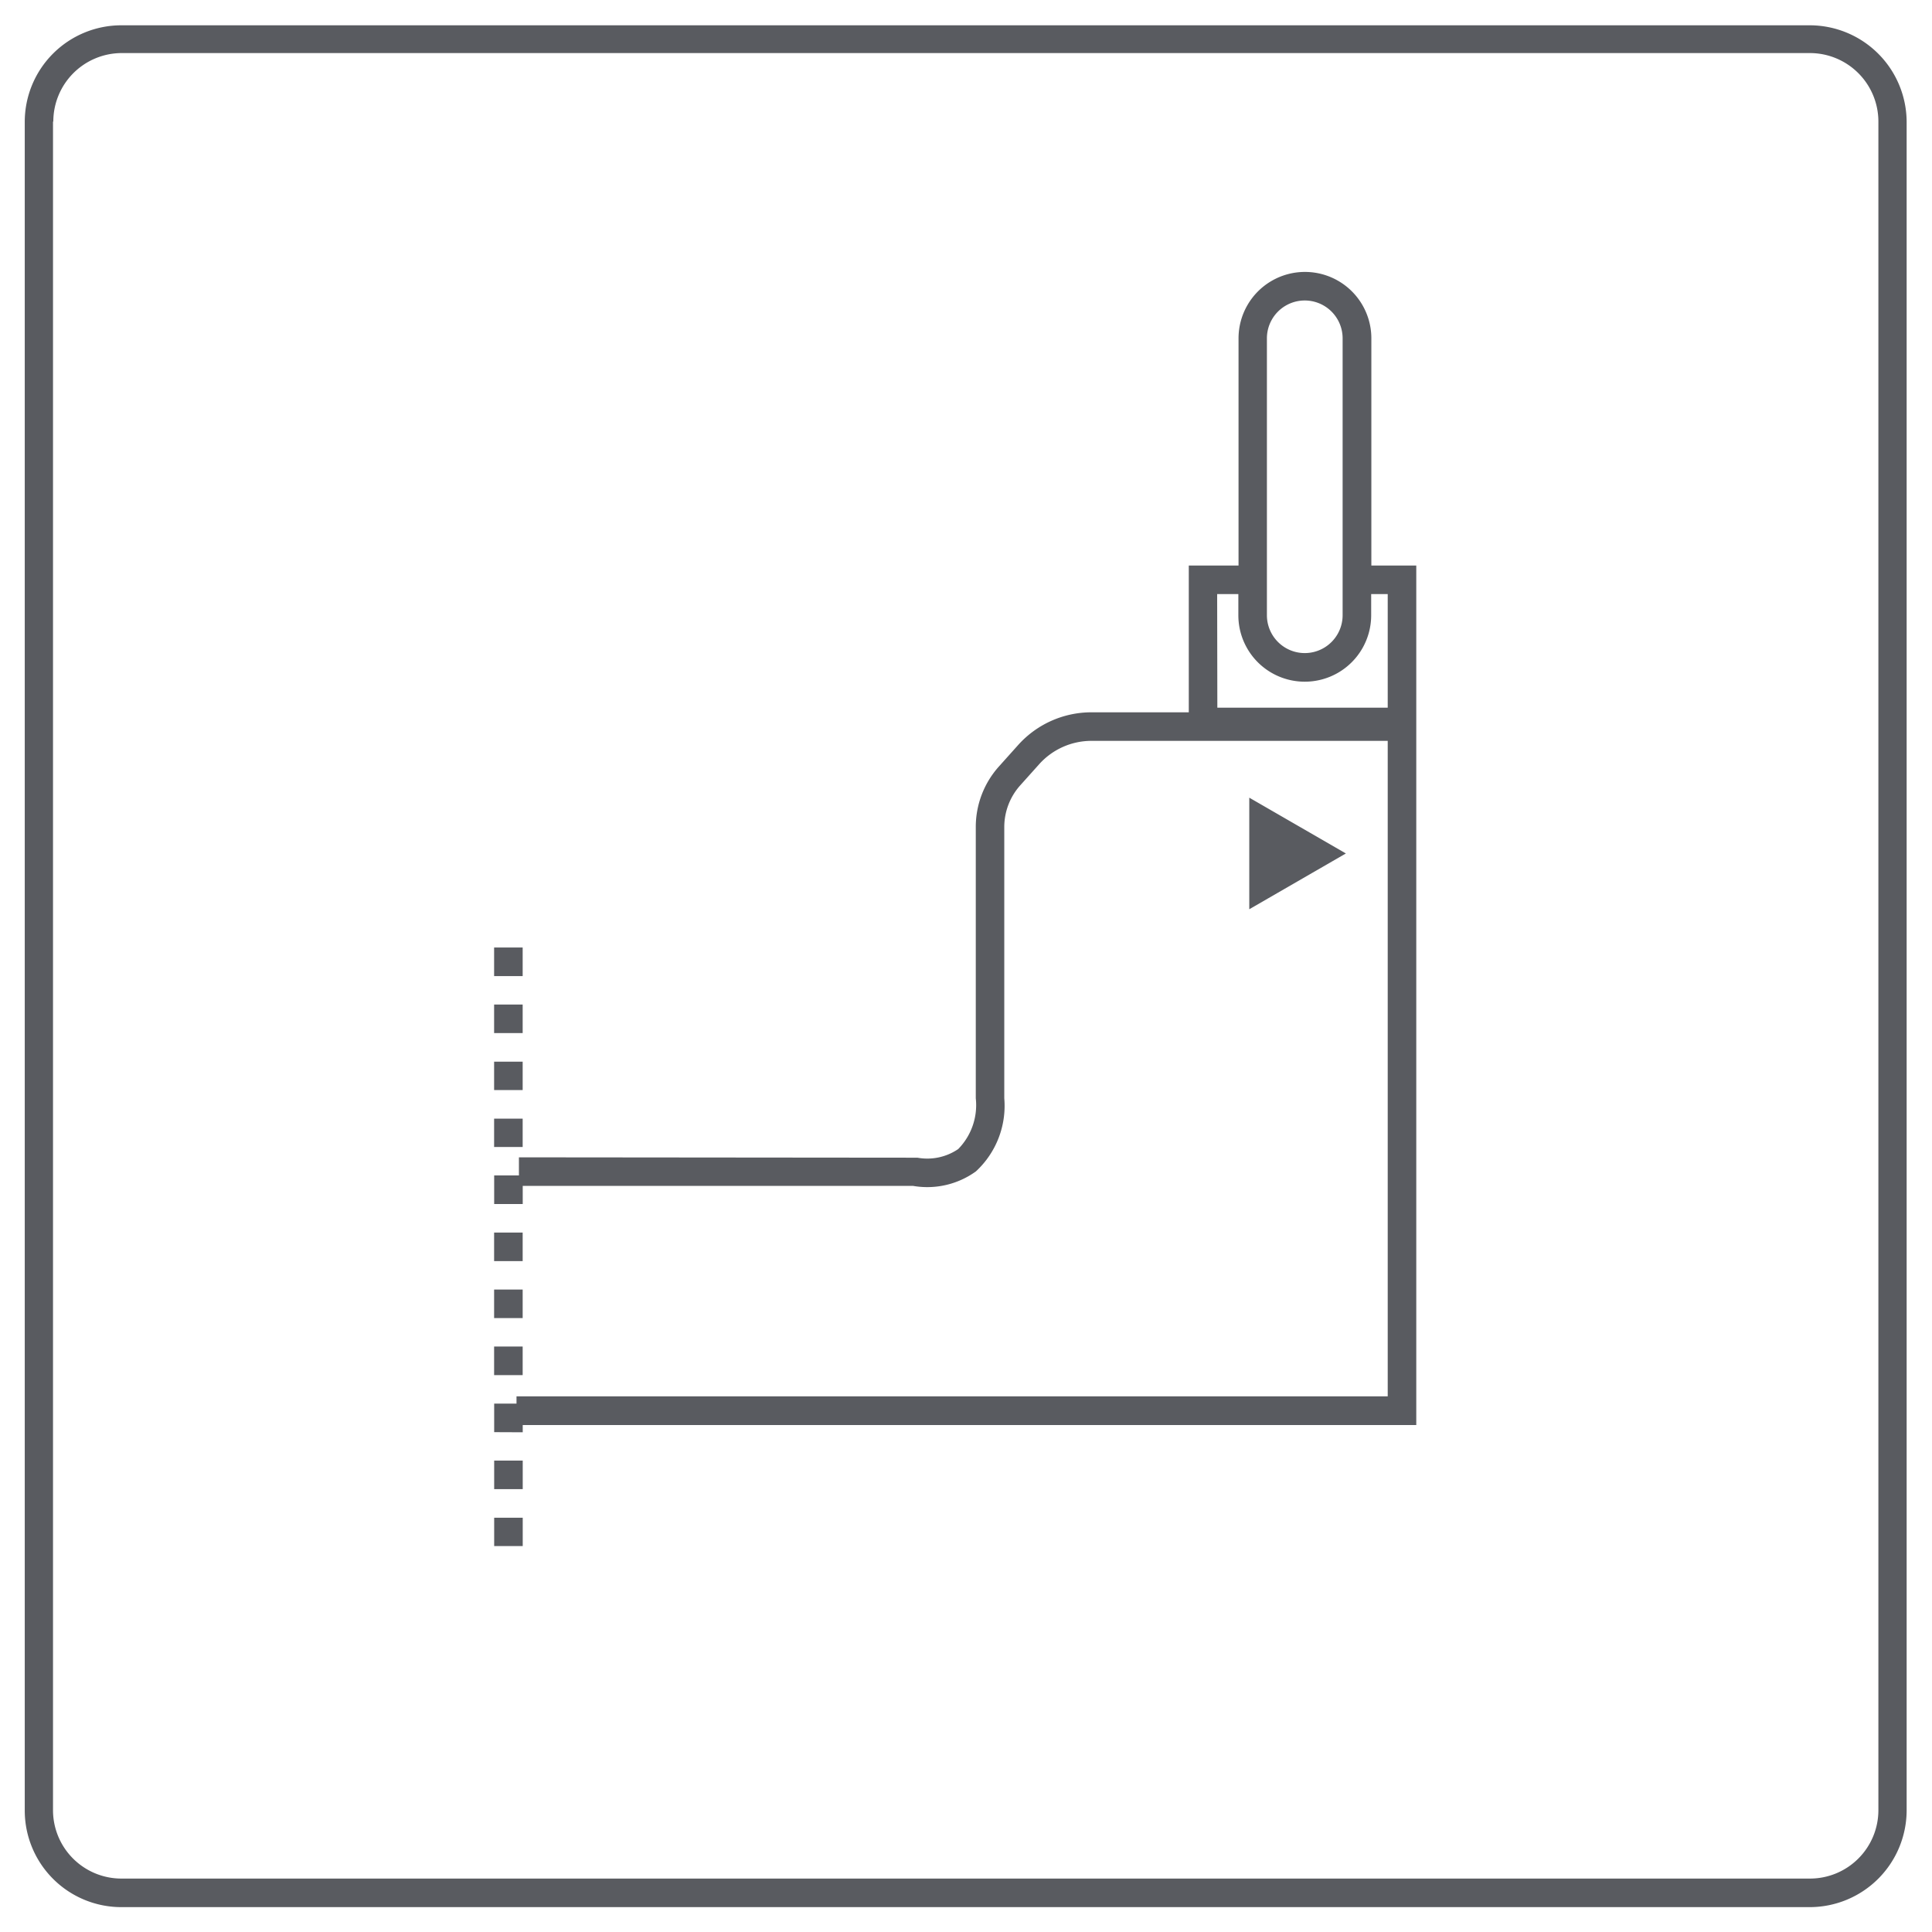
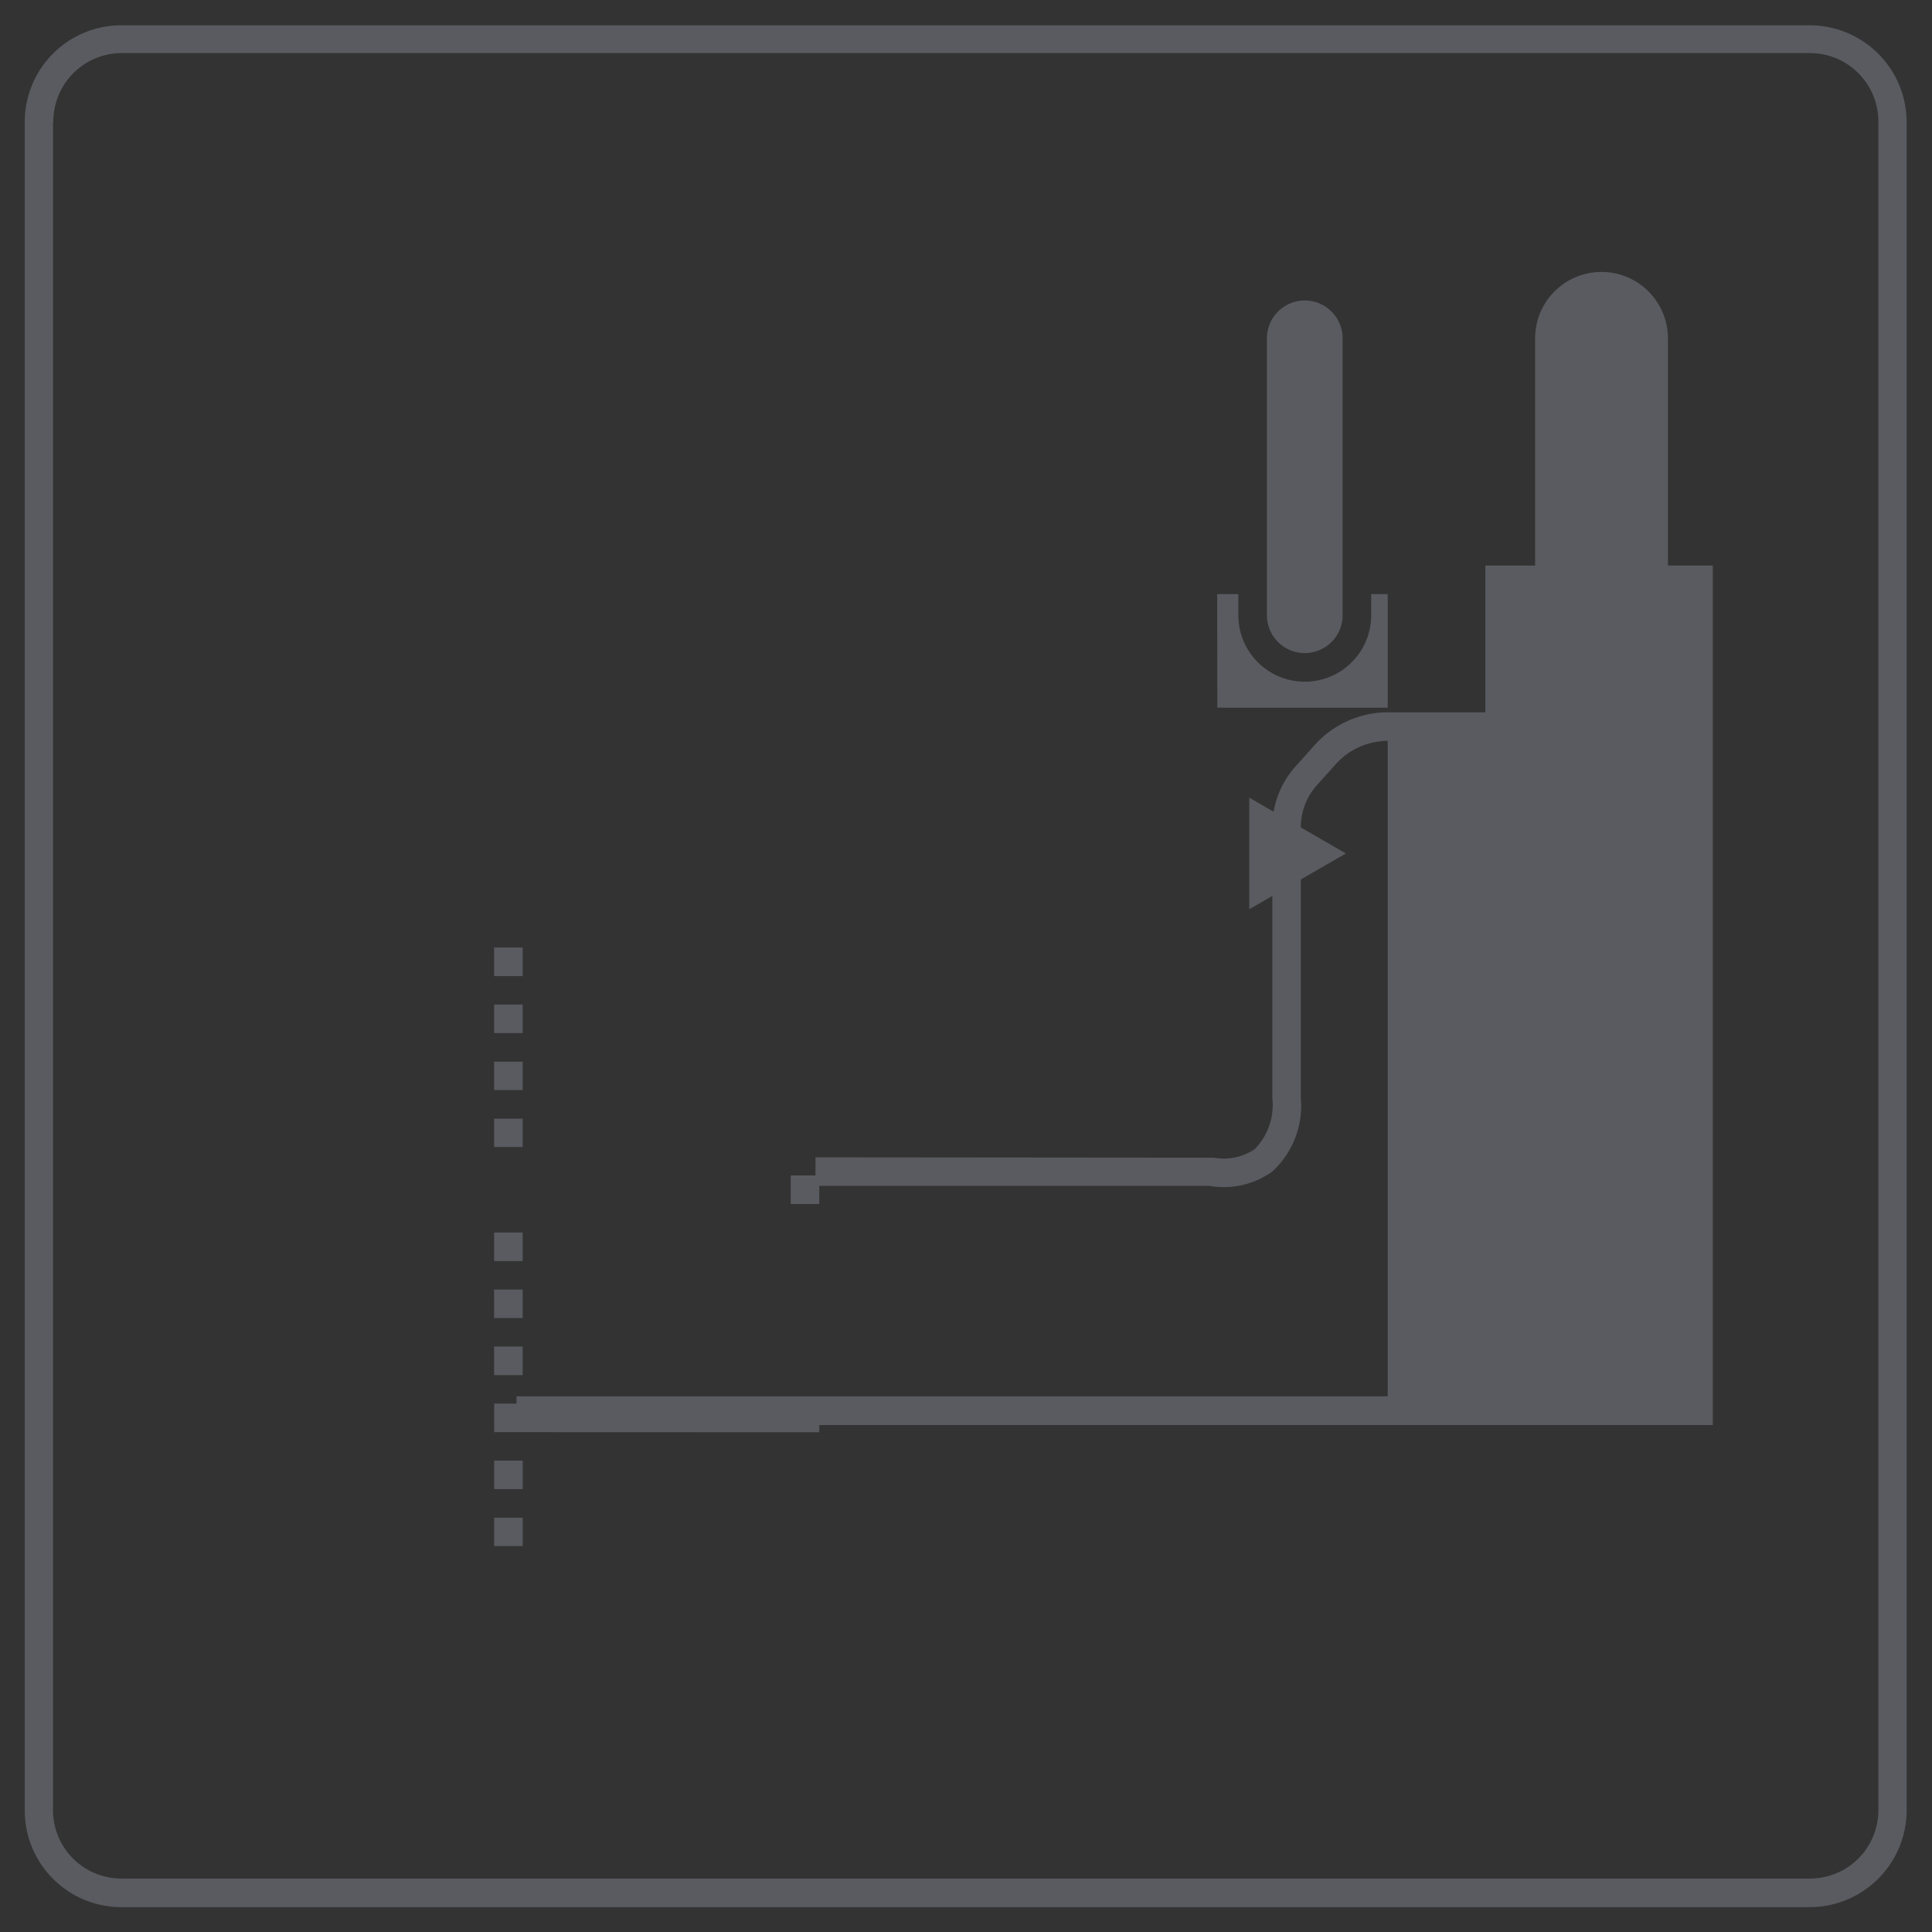
<svg xmlns="http://www.w3.org/2000/svg" width="32" height="32" viewBox="0 0 32 32">
  <rect x="0" y="0" width="32" height="32" fill="#333333" stroke="none" />
  <defs>
    <clipPath id="b">
      <rect width="32" height="32" />
    </clipPath>
  </defs>
  <g id="a" clip-path="url(#b)">
-     <rect width="32" height="32" fill="#fff" />
-     <path d="M11328.6,2146.179a1.6,1.6,0,0,1-1.6-1.6v-27.969a1.6,1.6,0,0,1,1.6-1.6h27.97a1.606,1.606,0,0,1,1.6,1.6v27.969a1.606,1.606,0,0,1-1.6,1.6Zm-1.132-29.574v27.969a1.133,1.133,0,0,0,1.132,1.132h27.97a1.133,1.133,0,0,0,1.132-1.132v-27.969a1.135,1.135,0,0,0-1.132-1.135h-27.97A1.135,1.135,0,0,0,11327.473,2116.605Zm7.307,23.594v-.47h.473v.47Zm0-.943v-.473h.473v.473Zm0-.944v-.473h.37v-.12h14.43v-10.857h-4.912a1.163,1.163,0,0,0-.854.379l-.319.356a1.036,1.036,0,0,0-.266.693v4.492a1.478,1.478,0,0,1-.47,1.211,1.375,1.375,0,0,1-1.041.24h-6.465v.3h-.473v-.473h.41v-.3l6.6.006a.909.909,0,0,0,.676-.143,1.039,1.039,0,0,0,.291-.841v-4.492a1.5,1.5,0,0,1,.388-1.009l.319-.356a1.631,1.631,0,0,1,1.205-.536h1.616v-2.431h.824v-3.763a1.1,1.1,0,0,1,2.2,0v3.763h.744v14.236h-14.8v.12Zm11.978-12h2.822v-1.881h-.274v.351a1.1,1.1,0,1,1-2.2,0v-.351h-.351Zm.821-6.117v4.586a.627.627,0,1,0,1.254,0v-4.586a.627.627,0,0,0-1.254,0Zm-12.8,17.172v-.473h.473v.473Zm0-.944v-.473h.473v.473Zm0-.944v-.473h.473v.473Zm0-1.89v-.47h.473v.47Zm0-.943v-.47h.473v.47Zm0-.944v-.473h.473v.473Zm0-.944v-.473h.473v.473Zm12.508-2.032,0-.923.8.462.8.462-.8.462-.8.462Z" transform="translate(-11326.59 -2114.591)" fill="#595b60" />
+     <path d="M11328.6,2146.179a1.6,1.6,0,0,1-1.6-1.6v-27.969a1.6,1.6,0,0,1,1.6-1.6h27.97a1.606,1.606,0,0,1,1.6,1.6v27.969a1.606,1.606,0,0,1-1.6,1.6Zm-1.132-29.574v27.969a1.133,1.133,0,0,0,1.132,1.132h27.97a1.133,1.133,0,0,0,1.132-1.132v-27.969a1.135,1.135,0,0,0-1.132-1.135h-27.97A1.135,1.135,0,0,0,11327.473,2116.605Zm7.307,23.594v-.47h.473v.47Zm0-.943v-.473h.473v.473Zm0-.944v-.473h.37v-.12h14.43v-10.857a1.163,1.163,0,0,0-.854.379l-.319.356a1.036,1.036,0,0,0-.266.693v4.492a1.478,1.478,0,0,1-.47,1.211,1.375,1.375,0,0,1-1.041.24h-6.465v.3h-.473v-.473h.41v-.3l6.6.006a.909.909,0,0,0,.676-.143,1.039,1.039,0,0,0,.291-.841v-4.492a1.5,1.5,0,0,1,.388-1.009l.319-.356a1.631,1.631,0,0,1,1.205-.536h1.616v-2.431h.824v-3.763a1.1,1.1,0,0,1,2.2,0v3.763h.744v14.236h-14.8v.12Zm11.978-12h2.822v-1.881h-.274v.351a1.1,1.1,0,1,1-2.2,0v-.351h-.351Zm.821-6.117v4.586a.627.627,0,1,0,1.254,0v-4.586a.627.627,0,0,0-1.254,0Zm-12.8,17.172v-.473h.473v.473Zm0-.944v-.473h.473v.473Zm0-.944v-.473h.473v.473Zm0-1.89v-.47h.473v.47Zm0-.943v-.47h.473v.47Zm0-.944v-.473h.473v.473Zm0-.944v-.473h.473v.473Zm12.508-2.032,0-.923.8.462.8.462-.8.462-.8.462Z" transform="translate(-11326.59 -2114.591)" fill="#595b60" />
  </g>
</svg>